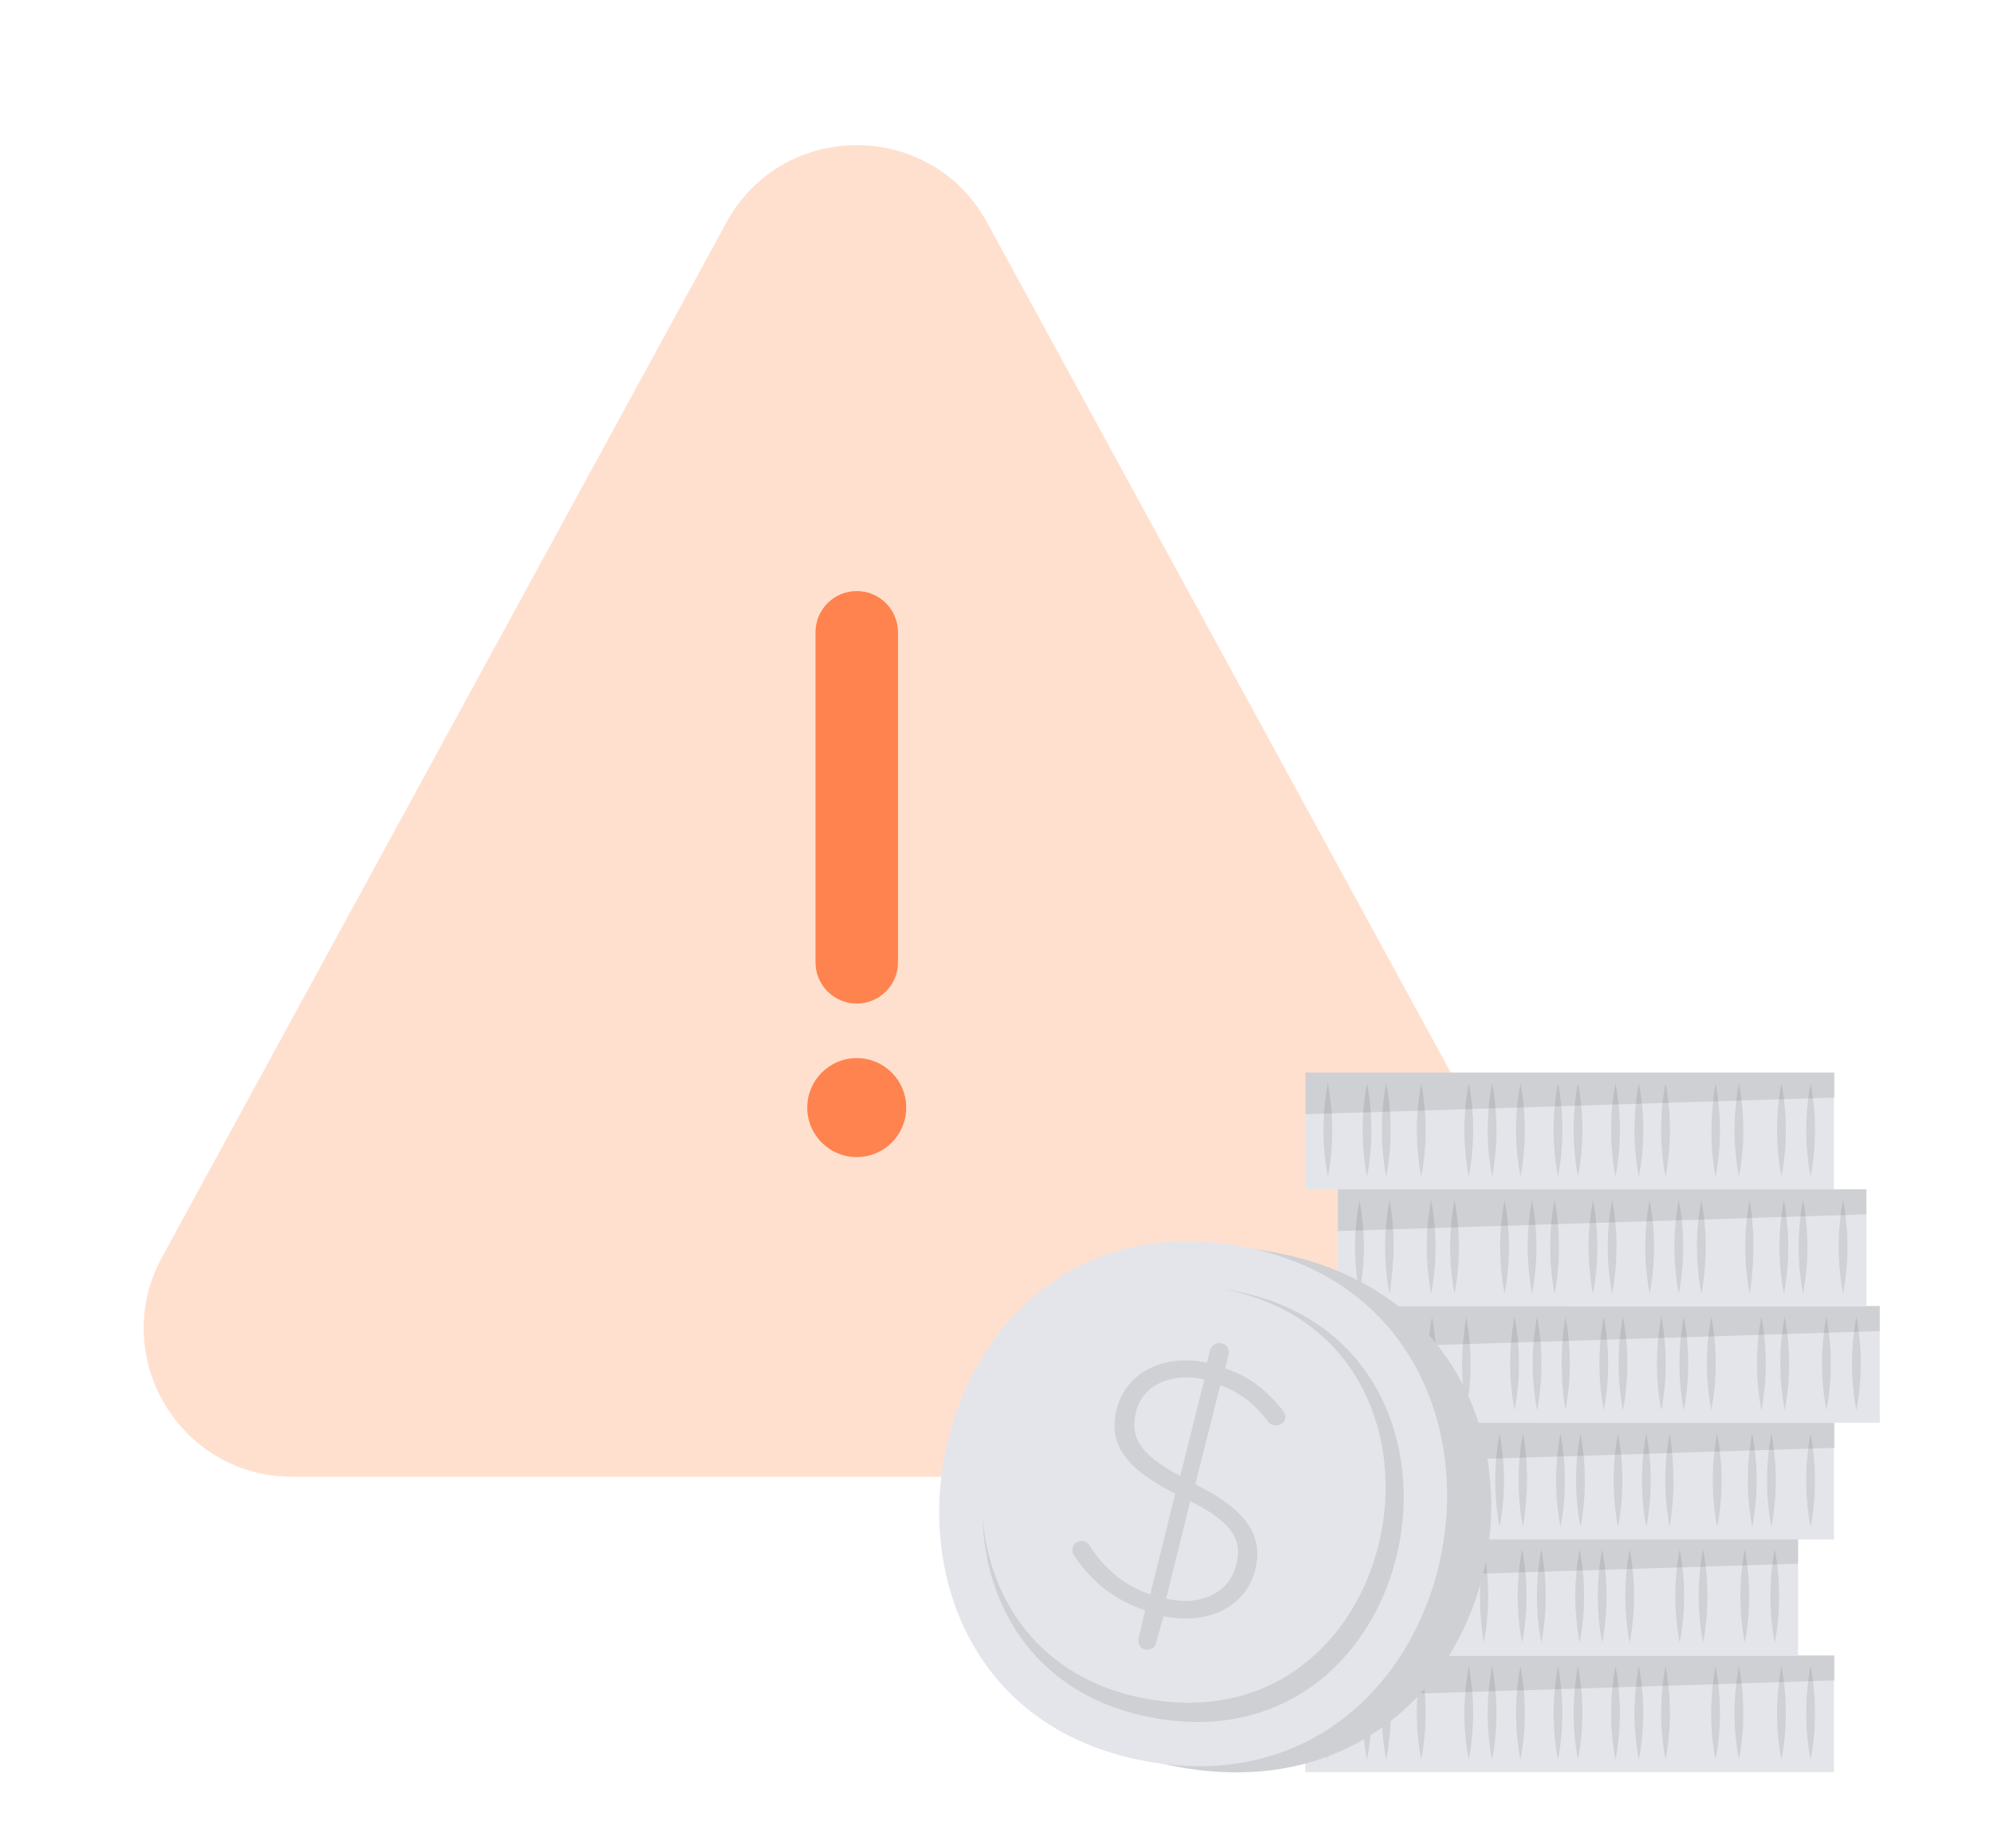
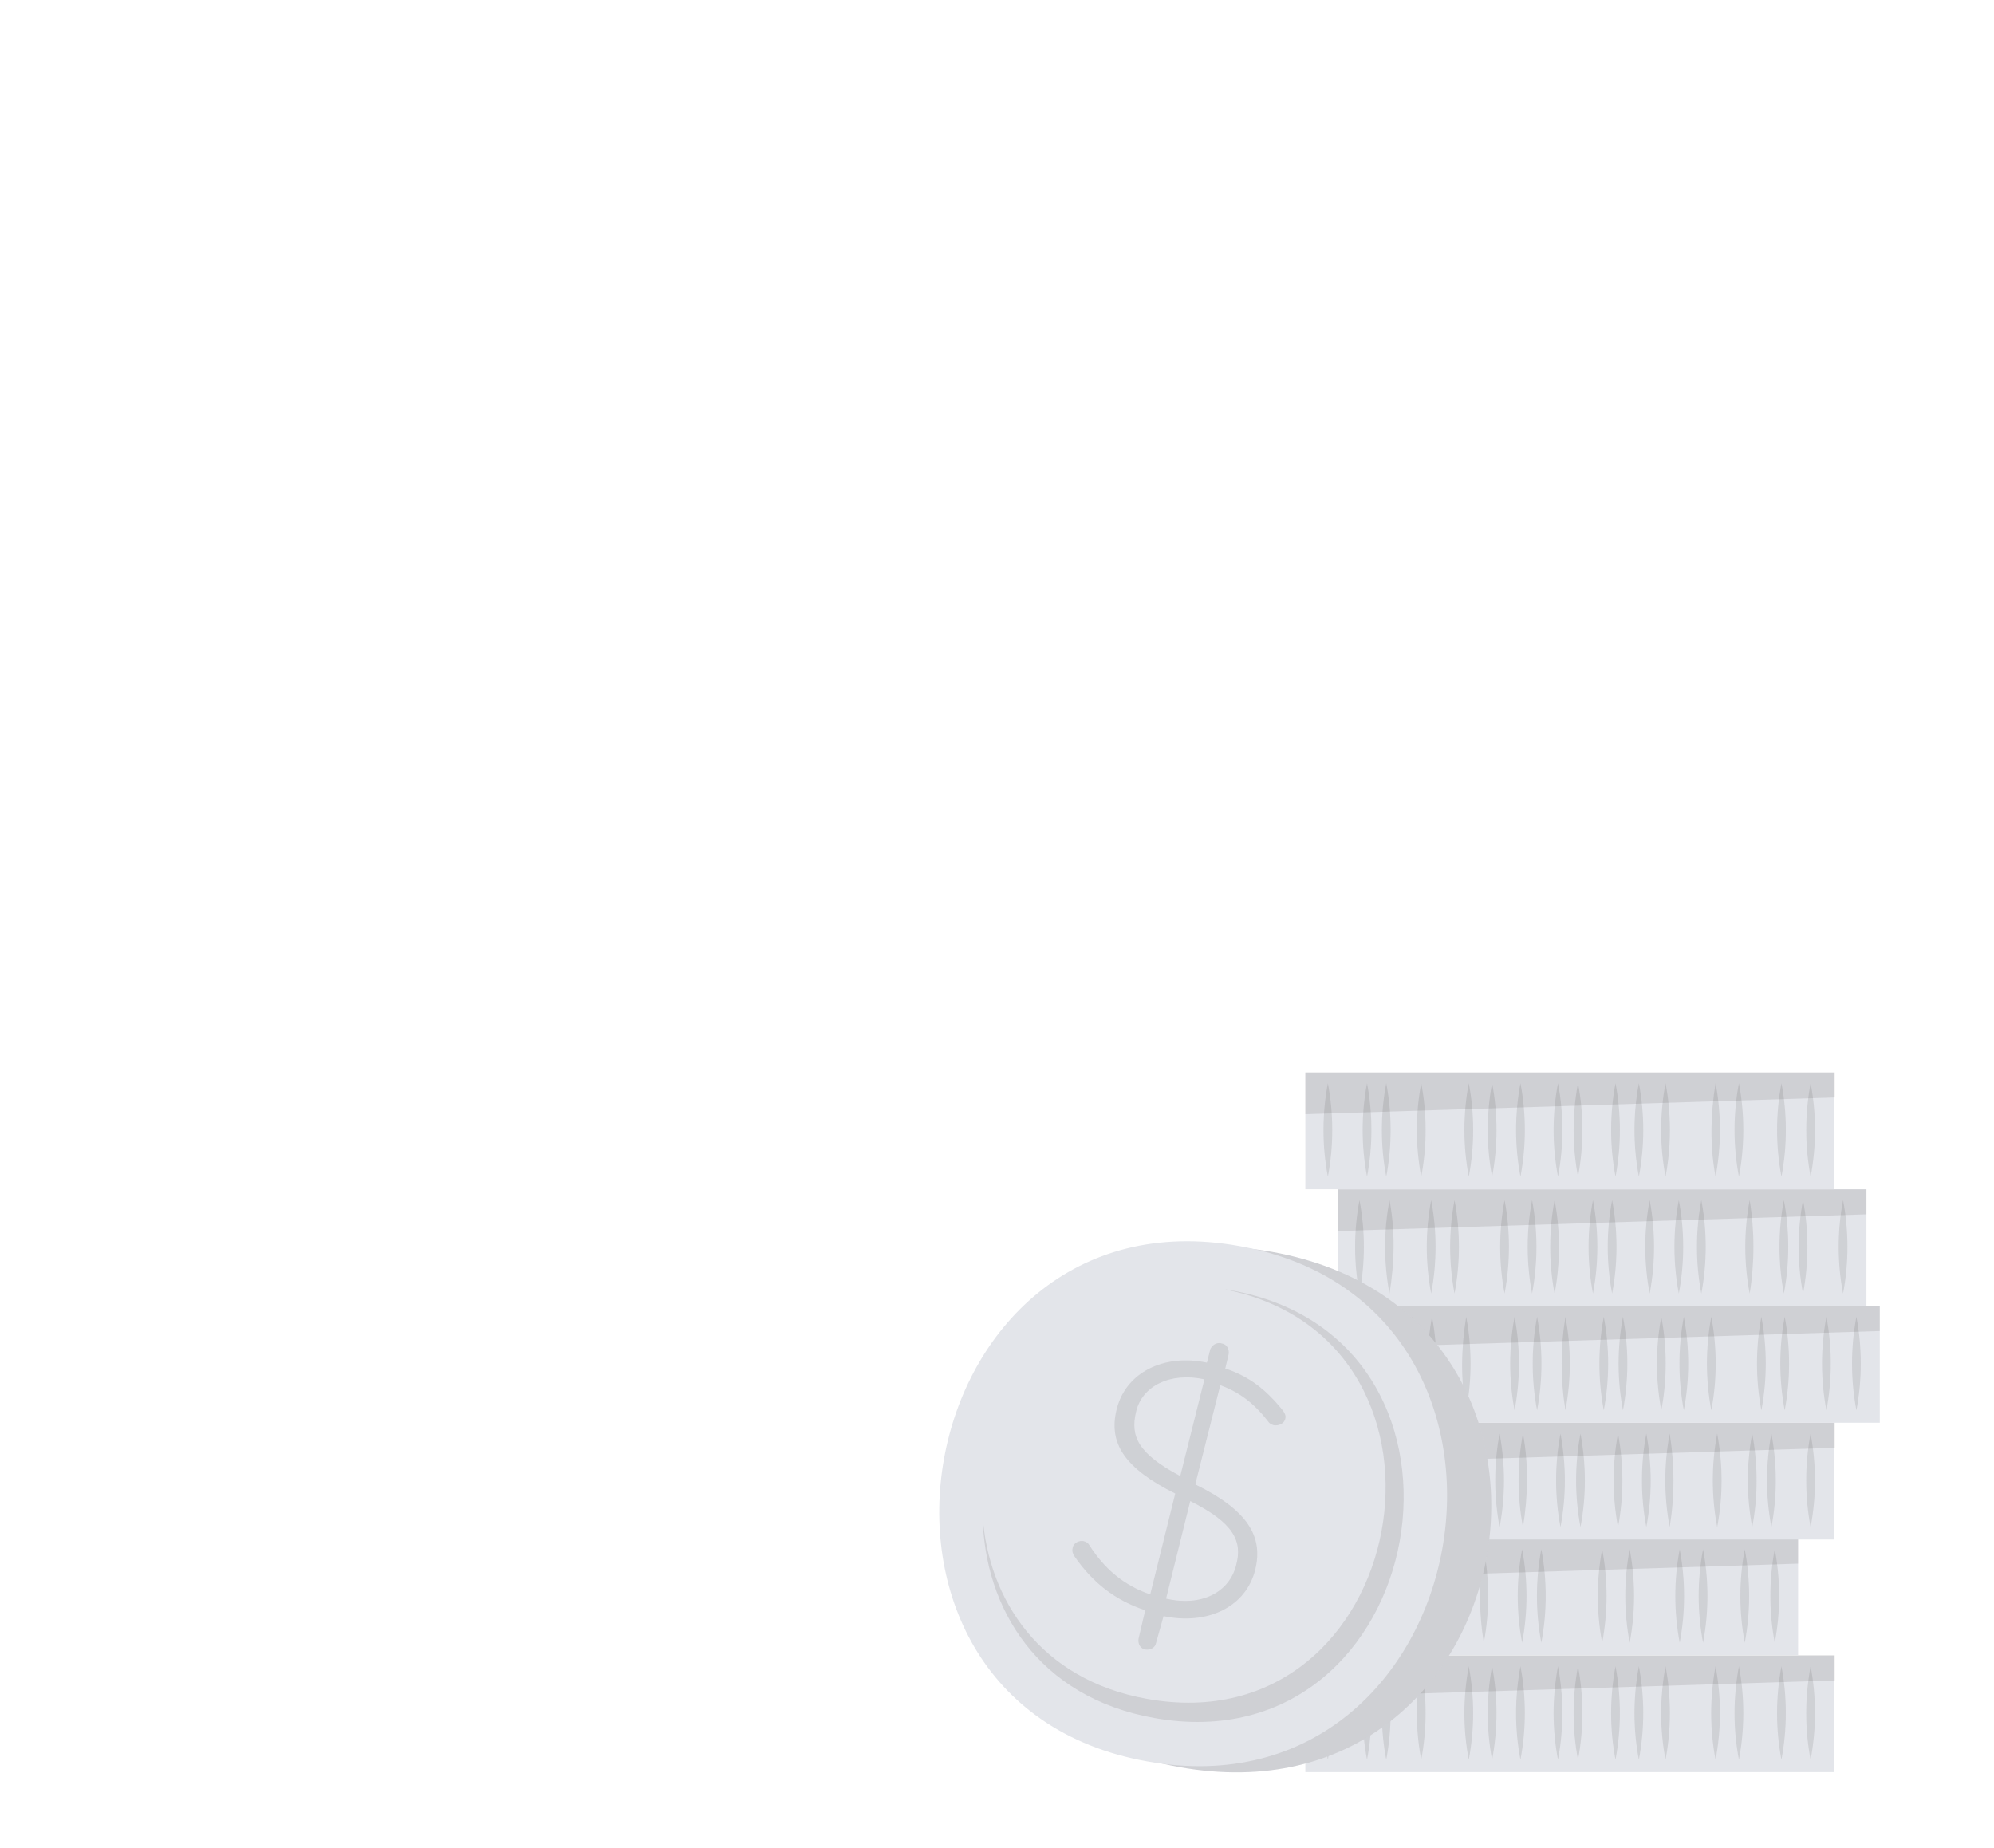
<svg xmlns="http://www.w3.org/2000/svg" width="246" height="228" viewBox="0 0 246 228" fill="none">
  <g clip-path="url(#clip0_3216_7004)">
-     <path d="M89.613 27.452C96.557 14.721 114.837 14.721 121.781 27.452L191.408 155.102C198.067 167.311 189.231 182.196 175.324 182.196H36.07C22.163 182.196 13.326 167.311 19.986 155.102L89.613 27.452Z" fill="#FFE0CF" />
-     <path fill-rule="evenodd" clip-rule="evenodd" d="M110.786 78.009C110.786 75.199 108.508 72.92 105.697 72.92C102.886 72.92 100.608 75.199 100.608 78.009V118.724C100.608 121.534 102.886 123.813 105.697 123.813C108.508 123.813 110.786 121.534 110.786 118.724V78.009ZM111.804 136.647C111.804 140.02 109.07 142.755 105.697 142.755C102.324 142.755 99.59 140.02 99.59 136.647C99.59 133.275 102.324 130.54 105.697 130.54C109.07 130.54 111.804 133.275 111.804 136.647Z" fill="#FF834E" />
    <path d="M226.256 204.233H161.041V218.634H226.256V204.233Z" fill="#E3E5EA" />
    <g opacity="0.1">
      <path d="M163.817 205.579C164.537 209.385 164.537 213.294 163.817 217.1C163.097 213.294 163.097 209.488 163.817 205.579Z" fill="#161111" />
      <path d="M168.649 205.579C169.369 209.385 169.369 213.294 168.649 217.1C167.929 213.294 167.929 209.488 168.649 205.579Z" fill="#161111" />
      <path d="M171.019 205.579C171.739 209.385 171.739 213.294 171.019 217.1C170.299 213.294 170.299 209.488 171.019 205.579Z" fill="#161111" />
      <path d="M184.081 205.579C184.801 209.385 184.801 213.294 184.081 217.1C183.361 213.294 183.361 209.488 184.081 205.579Z" fill="#161111" />
      <path d="M187.577 205.579C188.297 209.385 188.297 213.294 187.577 217.1C186.857 213.294 186.857 209.488 187.577 205.579Z" fill="#161111" />
      <path d="M202.187 205.579C202.907 209.385 202.907 213.294 202.187 217.1C201.466 213.294 201.466 209.488 202.187 205.579Z" fill="#161111" />
      <path d="M205.476 205.579C206.196 209.385 206.196 213.294 205.476 217.1C204.756 213.294 204.756 209.488 205.476 205.579Z" fill="#161111" />
      <path d="M211.649 205.579C212.369 209.385 212.369 213.294 211.649 217.1C210.929 213.294 210.929 209.488 211.649 205.579Z" fill="#161111" />
      <path d="M199.304 205.579C200.024 209.385 200.024 213.294 199.304 217.1C198.584 213.294 198.584 209.488 199.304 205.579Z" fill="#161111" />
      <path d="M175.337 205.579C176.057 209.385 176.057 213.294 175.337 217.1C174.617 213.294 174.617 209.488 175.337 205.579Z" fill="#161111" />
      <path d="M192.208 205.579C192.928 209.385 192.928 213.294 192.208 217.1C191.488 213.294 191.488 209.488 192.208 205.579Z" fill="#161111" />
      <path d="M194.677 205.579C195.397 209.385 195.397 213.294 194.677 217.1C193.957 213.294 193.957 209.488 194.677 205.579Z" fill="#161111" />
      <path d="M219.776 205.579C220.496 209.385 220.496 213.294 219.776 217.1C219.056 213.294 219.056 209.488 219.776 205.579Z" fill="#161111" />
      <path d="M223.374 205.579C224.094 209.385 224.094 213.294 223.374 217.1C222.654 213.294 222.654 209.488 223.374 205.579Z" fill="#161111" />
      <path d="M214.532 205.579C215.252 209.385 215.252 213.294 214.532 217.1C213.812 213.294 213.812 209.488 214.532 205.579Z" fill="#161111" />
      <path d="M181.202 205.579C181.922 209.385 181.922 213.294 181.202 217.1C180.482 213.294 180.482 209.488 181.202 205.579Z" fill="#161111" />
    </g>
    <path opacity="0.1" d="M226.359 204.233V207.319L161.041 209.376V204.233H226.359Z" fill="#161111" />
    <path d="M221.833 189.825H156.617V204.226H221.833V189.825Z" fill="#E3E5EA" />
    <g opacity="0.1">
      <path d="M159.293 191.145C160.013 194.951 160.013 198.86 159.293 202.666C158.573 198.86 158.573 194.951 159.293 191.145Z" fill="#161111" />
      <path d="M164.126 191.145C164.846 194.951 164.846 198.86 164.126 202.666C163.509 198.86 163.509 194.951 164.126 191.145Z" fill="#161111" />
      <path d="M166.595 191.145C167.315 194.951 167.315 198.86 166.595 202.666C165.875 198.86 165.875 194.951 166.595 191.145Z" fill="#161111" />
      <path d="M179.558 191.145C180.278 194.951 180.278 198.86 179.558 202.666C178.838 198.86 178.838 194.951 179.558 191.145Z" fill="#161111" />
      <path d="M183.055 191.145C183.775 194.951 183.775 198.86 183.055 202.666C182.438 198.86 182.438 194.951 183.055 191.145Z" fill="#161111" />
      <path d="M197.661 191.145C198.381 194.951 198.381 198.86 197.661 202.666C196.941 198.86 196.941 194.951 197.661 191.145Z" fill="#161111" />
      <path d="M201.054 191.145C201.774 194.951 201.774 198.86 201.054 202.666C200.334 198.86 200.334 194.951 201.054 191.145Z" fill="#161111" />
      <path d="M207.226 191.145C207.946 194.951 207.946 198.86 207.226 202.666C206.506 198.86 206.506 194.951 207.226 191.145Z" fill="#161111" />
-       <path d="M194.884 191.145C195.604 194.951 195.604 198.86 194.884 202.666C194.164 198.86 194.164 194.951 194.884 191.145Z" fill="#161111" />
      <path d="M170.814 191.145C171.534 194.951 171.534 198.86 170.814 202.666C170.197 198.86 170.197 194.951 170.814 191.145Z" fill="#161111" />
      <path d="M187.784 191.145C188.504 194.951 188.504 198.86 187.784 202.666C187.064 198.86 187.064 194.951 187.784 191.145Z" fill="#161111" />
      <path d="M190.153 191.145C190.873 194.951 190.873 198.86 190.153 202.666C189.433 198.86 189.433 194.951 190.153 191.145Z" fill="#161111" />
      <path d="M215.251 191.145C215.971 194.951 215.971 198.86 215.251 202.666C214.531 198.86 214.531 194.951 215.251 191.145Z" fill="#161111" />
      <path d="M218.952 191.145C219.672 194.951 219.672 198.86 218.952 202.666C218.232 198.86 218.232 194.951 218.952 191.145Z" fill="#161111" />
      <path d="M210.108 191.145C210.828 194.951 210.828 198.86 210.108 202.666C209.388 198.86 209.388 194.951 210.108 191.145Z" fill="#161111" />
      <path d="M176.78 191.145C177.5 194.951 177.5 198.86 176.78 202.666C176.06 198.86 176.06 194.951 176.78 191.145Z" fill="#161111" />
    </g>
    <path opacity="0.1" d="M221.833 189.825V192.911L156.617 194.968V189.825H221.833Z" fill="#161111" />
    <path d="M231.911 161.126H166.695V175.527H231.911V161.126Z" fill="#E3E5EA" />
    <g opacity="0.1">
      <path d="M169.366 162.469C170.086 166.275 170.086 170.184 169.366 173.99C168.646 170.184 168.646 166.275 169.366 162.469Z" fill="#161111" />
      <path d="M174.199 162.469C174.919 166.275 174.919 170.184 174.199 173.99C173.582 170.184 173.582 166.275 174.199 162.469Z" fill="#161111" />
      <path d="M176.669 162.469C177.389 166.275 177.389 170.184 176.669 173.99C175.949 170.184 175.949 166.275 176.669 162.469Z" fill="#161111" />
      <path d="M189.63 162.469C190.35 166.275 190.35 170.184 189.63 173.99C188.91 170.184 188.91 166.275 189.63 162.469Z" fill="#161111" />
      <path d="M193.127 162.469C193.847 166.275 193.847 170.184 193.127 173.99C192.51 170.184 192.51 166.275 193.127 162.469Z" fill="#161111" />
      <path d="M207.735 162.469C208.455 166.275 208.455 170.184 207.735 173.99C207.015 170.184 207.015 166.275 207.735 162.469Z" fill="#161111" />
      <path d="M211.126 162.469C211.846 166.275 211.846 170.184 211.126 173.99C210.406 170.184 210.406 166.275 211.126 162.469Z" fill="#161111" />
      <path d="M217.302 162.469C218.022 166.275 218.022 170.184 217.302 173.99C216.582 170.184 216.582 166.275 217.302 162.469Z" fill="#161111" />
      <path d="M204.958 162.469C205.678 166.275 205.678 170.184 204.958 173.99C204.238 170.184 204.238 166.275 204.958 162.469Z" fill="#161111" />
      <path d="M180.885 162.469C181.605 166.275 181.605 170.184 180.885 173.99C180.165 170.184 180.268 166.275 180.885 162.469Z" fill="#161111" />
      <path d="M197.858 162.469C198.578 166.275 198.578 170.184 197.858 173.99C197.138 170.184 197.138 166.275 197.858 162.469Z" fill="#161111" />
      <path d="M200.226 162.469C200.946 166.275 200.946 170.184 200.226 173.99C199.506 170.184 199.506 166.275 200.226 162.469Z" fill="#161111" />
      <path d="M225.325 162.469C226.045 166.275 226.045 170.184 225.325 173.99C224.605 170.184 224.605 166.275 225.325 162.469Z" fill="#161111" />
      <path d="M229.026 162.469C229.746 166.275 229.746 170.184 229.026 173.99C228.306 170.184 228.306 166.275 229.026 162.469Z" fill="#161111" />
      <path d="M220.179 162.469C220.899 166.275 220.899 170.184 220.179 173.99C219.459 170.184 219.459 166.275 220.179 162.469Z" fill="#161111" />
      <path d="M186.853 162.469C187.573 166.275 187.573 170.184 186.853 173.99C186.132 170.184 186.132 166.275 186.853 162.469Z" fill="#161111" />
    </g>
    <path opacity="0.1" d="M231.911 161.126V164.212L166.695 166.269V161.126H231.911Z" fill="#161111" />
    <path d="M230.264 146.729H165.049V161.13H230.264V146.729Z" fill="#E3E5EA" />
    <g opacity="0.1">
      <path d="M227.378 159.591C226.658 155.786 226.658 151.877 227.378 148.071C228.098 151.877 228.098 155.786 227.378 159.591Z" fill="#161111" />
      <path d="M222.44 159.591C221.72 155.786 221.72 151.877 222.44 148.071C223.16 151.877 223.16 155.786 222.44 159.591Z" fill="#161111" />
      <path d="M220.077 159.591C219.357 155.786 219.357 151.877 220.077 148.071C220.797 151.877 220.797 155.786 220.077 159.591Z" fill="#161111" />
      <path d="M207.116 159.591C206.396 155.786 206.396 151.877 207.116 148.071C207.836 151.877 207.836 155.786 207.116 159.591Z" fill="#161111" />
      <path d="M203.519 159.591C202.799 155.786 202.799 151.877 203.519 148.071C204.239 151.877 204.239 155.786 203.519 159.591Z" fill="#161111" />
      <path d="M189.011 159.591C188.291 155.786 188.291 151.877 189.011 148.071C189.731 151.877 189.731 155.786 189.011 159.591Z" fill="#161111" />
      <path d="M185.618 159.591C184.898 155.786 184.898 151.877 185.618 148.071C186.338 151.877 186.338 155.786 185.618 159.591Z" fill="#161111" />
      <path d="M179.446 159.591C178.726 155.786 178.726 151.877 179.446 148.071C180.166 151.877 180.166 155.786 179.446 159.591Z" fill="#161111" />
      <path d="M191.79 159.591C191.07 155.786 191.07 151.877 191.79 148.071C192.51 151.877 192.51 155.786 191.79 159.591Z" fill="#161111" />
      <path d="M215.858 159.591C215.138 155.786 215.138 151.877 215.858 148.071C216.476 151.877 216.476 155.786 215.858 159.591Z" fill="#161111" />
      <path d="M198.888 159.591C198.168 155.786 198.168 151.877 198.888 148.071C199.608 151.877 199.608 155.786 198.888 159.591Z" fill="#161111" />
      <path d="M196.524 159.591C195.804 155.786 195.804 151.877 196.524 148.071C197.244 151.877 197.244 155.786 196.524 159.591Z" fill="#161111" />
      <path d="M171.423 159.591C170.703 155.786 170.703 151.877 171.423 148.071C172.143 151.877 172.04 155.786 171.423 159.591Z" fill="#161111" />
      <path d="M167.72 159.591C167 155.786 167 151.877 167.72 148.071C168.44 151.877 168.44 155.786 167.72 159.591Z" fill="#161111" />
      <path d="M176.563 159.591C175.843 155.786 175.843 151.877 176.563 148.071C177.284 151.877 177.284 155.786 176.563 159.591Z" fill="#161111" />
      <path d="M209.894 159.591C209.174 155.786 209.174 151.877 209.894 148.071C210.614 151.877 210.614 155.786 209.894 159.591Z" fill="#161111" />
    </g>
    <path opacity="0.1" d="M230.264 146.729V149.815L165.049 151.873V146.729H230.264Z" fill="#161111" />
    <path d="M226.256 132.321H161.041V146.722H226.256V132.321Z" fill="#E3E5EA" />
    <g opacity="0.1">
      <path d="M163.819 133.652C164.539 137.458 164.539 141.367 163.819 145.173C163.099 141.367 163.099 137.458 163.819 133.652Z" fill="#161111" />
      <path d="M168.651 133.652C169.371 137.458 169.371 141.367 168.651 145.173C167.931 141.367 167.931 137.458 168.651 133.652Z" fill="#161111" />
      <path d="M171.021 133.652C171.741 137.458 171.741 141.367 171.021 145.173C170.3 141.367 170.3 137.458 171.021 133.652Z" fill="#161111" />
      <path d="M184.083 133.652C184.803 137.458 184.803 141.367 184.083 145.173C183.363 141.367 183.363 137.458 184.083 133.652Z" fill="#161111" />
      <path d="M187.579 133.652C188.299 137.458 188.299 141.367 187.579 145.173C186.859 141.367 186.859 137.458 187.579 133.652Z" fill="#161111" />
      <path d="M202.188 133.652C202.909 137.458 202.909 141.367 202.188 145.173C201.468 141.367 201.468 137.458 202.188 133.652Z" fill="#161111" />
      <path d="M205.478 133.652C206.198 137.458 206.198 141.367 205.478 145.173C204.757 141.367 204.757 137.458 205.478 133.652Z" fill="#161111" />
      <path d="M211.651 133.652C212.371 137.458 212.371 141.367 211.651 145.173C210.931 141.367 211.033 137.458 211.651 133.652Z" fill="#161111" />
      <path d="M199.306 133.652C200.026 137.458 200.026 141.367 199.306 145.173C198.586 141.367 198.586 137.458 199.306 133.652Z" fill="#161111" />
      <path d="M175.339 133.652C176.059 137.458 176.059 141.367 175.339 145.173C174.619 141.367 174.619 137.458 175.339 133.652Z" fill="#161111" />
      <path d="M192.21 133.652C192.93 137.458 192.93 141.367 192.21 145.173C191.49 141.367 191.49 137.458 192.21 133.652Z" fill="#161111" />
      <path d="M194.679 133.652C195.399 137.458 195.399 141.367 194.679 145.173C193.959 141.367 193.959 137.458 194.679 133.652Z" fill="#161111" />
      <path d="M219.78 133.652C220.5 137.458 220.5 141.367 219.78 145.173C219.06 141.367 219.06 137.458 219.78 133.652Z" fill="#161111" />
      <path d="M223.378 133.652C224.098 137.458 224.098 141.367 223.378 145.173C222.658 141.367 222.658 137.458 223.378 133.652Z" fill="#161111" />
      <path d="M214.532 133.652C215.252 137.458 215.252 141.367 214.532 145.173C213.812 141.367 213.812 137.458 214.532 133.652Z" fill="#161111" />
      <path d="M181.204 133.652C181.924 137.458 181.924 141.367 181.204 145.173C180.484 141.367 180.484 137.458 181.204 133.652Z" fill="#161111" />
    </g>
    <path opacity="0.1" d="M226.359 132.321V135.407L161.041 137.465V132.321H226.359Z" fill="#161111" />
    <path d="M226.256 175.534H161.041V189.935H226.256V175.534Z" fill="#E3E5EA" />
    <g opacity="0.1">
      <path d="M223.374 188.397C222.654 184.591 222.654 180.682 223.374 176.876C224.094 180.785 224.094 184.591 223.374 188.397Z" fill="#161111" />
      <path d="M218.54 188.397C217.82 184.591 217.82 180.682 218.54 176.876C219.26 180.785 219.26 184.591 218.54 188.397Z" fill="#161111" />
      <path d="M216.173 188.397C215.453 184.591 215.453 180.682 216.173 176.876C216.893 180.785 216.893 184.591 216.173 188.397Z" fill="#161111" />
      <path d="M203.108 188.397C202.388 184.591 202.388 180.682 203.108 176.876C203.828 180.785 203.828 184.591 203.108 188.397Z" fill="#161111" />
      <path d="M199.616 188.397C198.896 184.591 198.896 180.682 199.616 176.876C200.336 180.785 200.336 184.591 199.616 188.397Z" fill="#161111" />
      <path d="M185.007 188.397C184.287 184.591 184.287 180.682 185.007 176.876C185.727 180.785 185.727 184.591 185.007 188.397Z" fill="#161111" />
      <path d="M181.614 188.397C180.894 184.591 180.894 180.682 181.614 176.876C182.334 180.785 182.334 184.591 181.614 188.397Z" fill="#161111" />
      <path d="M175.44 188.397C174.72 184.591 174.72 180.682 175.44 176.876C176.16 180.785 176.16 184.591 175.44 188.397Z" fill="#161111" />
      <path d="M187.888 188.397C187.168 184.591 187.168 180.682 187.888 176.876C188.608 180.785 188.505 184.591 187.888 188.397Z" fill="#161111" />
      <path d="M211.851 188.397C211.131 184.591 211.131 180.682 211.851 176.876C212.571 180.785 212.571 184.591 211.851 188.397Z" fill="#161111" />
      <path d="M194.985 188.397C194.265 184.591 194.265 180.682 194.985 176.876C195.705 180.785 195.705 184.591 194.985 188.397Z" fill="#161111" />
      <path d="M192.517 188.397C191.797 184.591 191.797 180.682 192.517 176.876C193.237 180.785 193.237 184.591 192.517 188.397Z" fill="#161111" />
      <path d="M167.415 188.397C166.695 184.591 166.695 180.682 167.415 176.876C168.135 180.785 168.135 184.591 167.415 188.397Z" fill="#161111" />
      <path d="M163.817 188.397C163.097 184.591 163.097 180.682 163.817 176.876C164.537 180.785 164.435 184.591 163.817 188.397Z" fill="#161111" />
      <path d="M172.562 188.397C171.841 184.591 171.841 180.682 172.562 176.876C173.282 180.785 173.282 184.591 172.562 188.397Z" fill="#161111" />
      <path d="M205.991 188.397C205.271 184.591 205.271 180.682 205.991 176.876C206.608 180.785 206.608 184.591 205.991 188.397Z" fill="#161111" />
    </g>
    <path opacity="0.1" d="M226.359 175.534V178.62L161.041 180.677V175.534H226.359Z" fill="#161111" />
    <path d="M156.921 154.446C199.815 162.161 188.5 225.73 145.503 218.015C102.609 210.301 113.924 146.731 156.921 154.446Z" fill="#E3E5EA" />
    <path opacity="0.1" d="M156.921 154.446C199.815 162.161 188.5 225.73 145.503 218.015C102.609 210.301 113.924 146.731 156.921 154.446Z" fill="#161111" />
    <path d="M152.911 153.733C193.85 161.036 182.535 224.709 141.493 217.303C100.553 209.999 111.868 146.327 152.911 153.733Z" fill="#E3E5EA" />
    <path opacity="0.1" d="M121.229 187.067C121.434 198.382 128.017 209.388 142.418 211.96C176.466 218.028 185.93 165.26 151.882 159.191C151.676 159.191 151.47 159.088 151.162 159.088C183.049 165.465 173.895 215.457 141.493 209.594C128.326 207.228 121.949 197.353 121.229 187.067Z" fill="#161111" />
    <g opacity="0.1">
      <path d="M150.751 165.75C151.368 165.853 151.677 166.47 151.574 167.088L151.162 168.836C154.248 169.865 156.202 171.511 158.157 173.877C158.465 174.288 158.671 174.597 158.568 175.008C158.465 175.625 157.745 175.934 157.128 175.831C156.82 175.728 156.614 175.625 156.408 175.317C154.66 173.054 152.808 171.716 150.545 170.894L147.459 183.134C153.734 186.22 155.894 189.409 154.865 193.626C153.734 198.255 149.002 200.518 143.55 199.387L142.625 202.678C142.522 203.296 141.904 203.604 141.287 203.501C140.67 203.398 140.362 202.781 140.464 202.164L141.287 198.667C137.584 197.432 134.807 195.272 132.544 191.981C132.338 191.672 132.235 191.363 132.338 190.952C132.441 190.335 133.161 190.026 133.675 190.129C134.087 190.232 134.293 190.438 134.395 190.643C136.247 193.523 138.613 195.581 141.904 196.712L144.99 184.266C138.819 181.18 136.658 178.094 137.79 173.774C138.921 169.351 143.55 166.985 148.899 168.116L149.311 166.47C149.516 165.956 150.134 165.545 150.751 165.75ZM145.608 182.106L148.591 170.174C144.373 169.248 140.876 170.996 140.156 174.185C139.436 177.168 140.362 179.328 145.608 182.106ZM146.842 185.192L143.859 197.227C148.282 198.255 151.677 196.404 152.499 193.112C153.322 190.129 152.191 187.866 146.842 185.192Z" fill="#161111" />
    </g>
  </g>
  <defs>
    <clipPath id="clip0_3216_7004">
      <rect width="244.286" height="228" fill="white" transform="translate(0.857)" />
    </clipPath>
  </defs>
</svg>